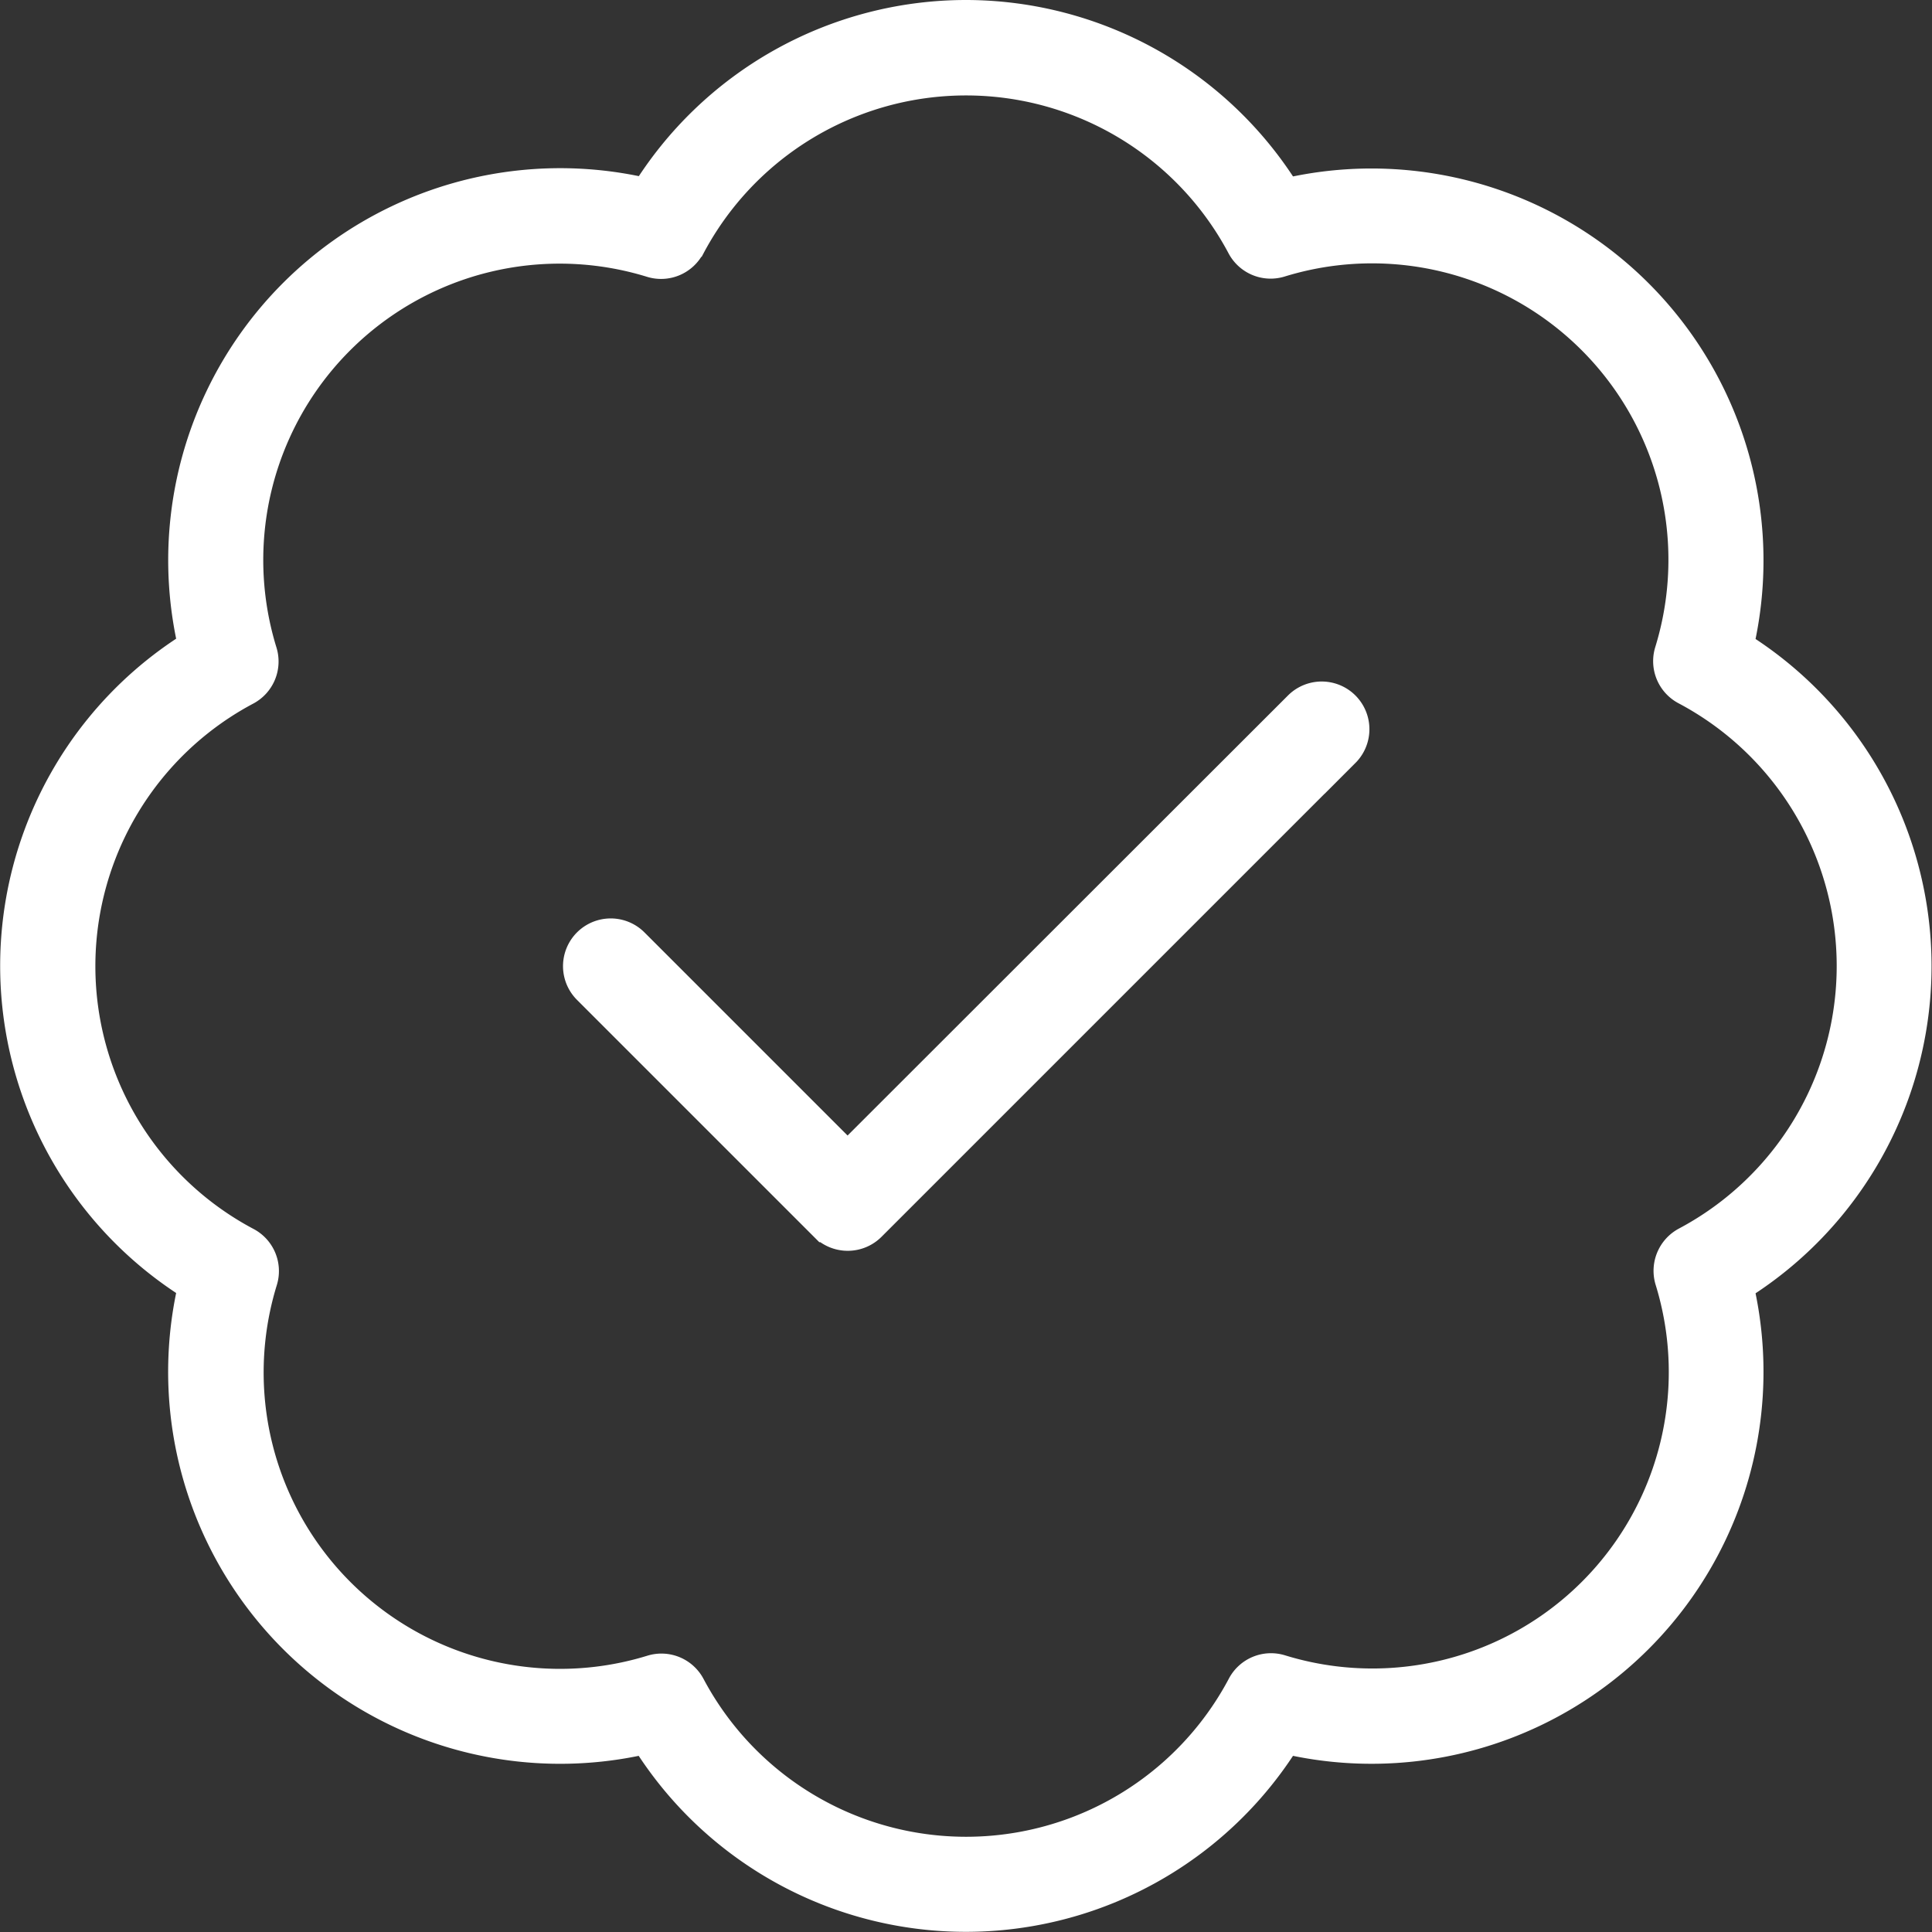
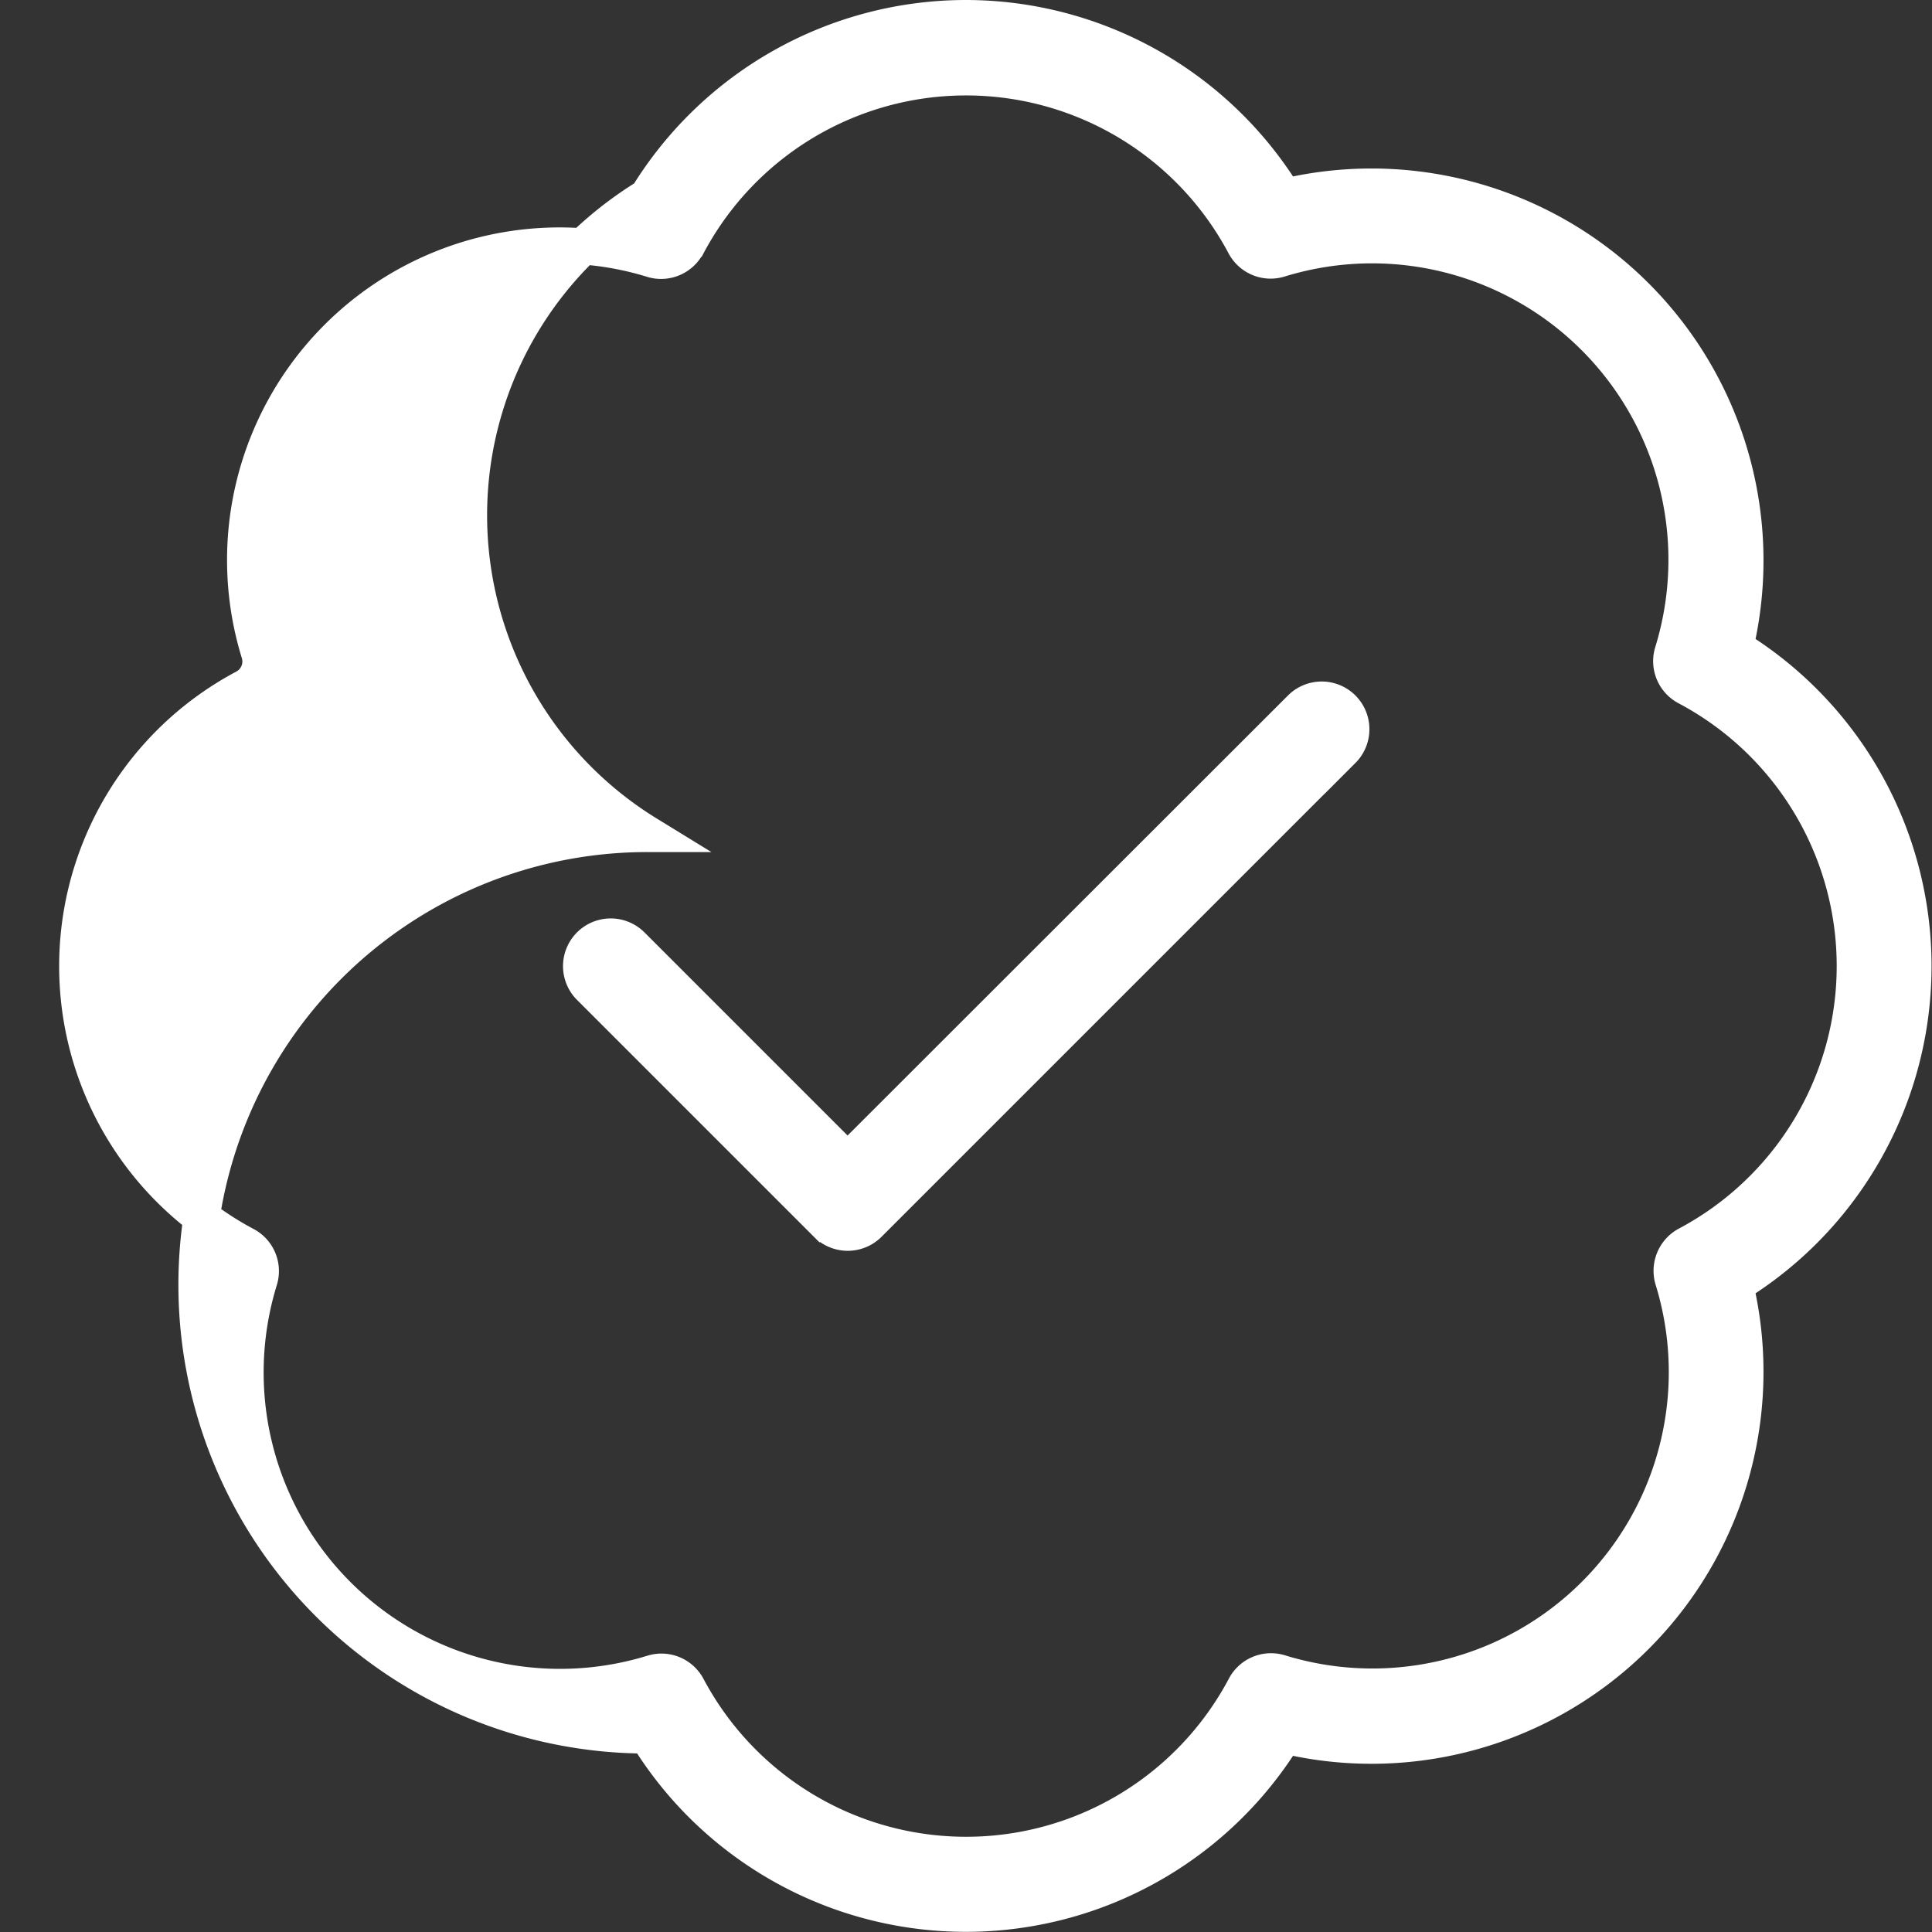
<svg xmlns="http://www.w3.org/2000/svg" width="26.674" height="26.674" viewBox="0 0 26.674 26.674">
  <rect x="0" y="0" width="26.674" height="26.674" fill="#333333" stroke="none" />
-   <path id="badge-check-thin" d="M9.243,3.129a4.353,4.353,0,0,1,7.689,0,.408.408,0,0,0,.481.2,4.342,4.342,0,0,1,5.429,5.429.408.408,0,0,0,.2.481,4.355,4.355,0,0,1,.005,7.694.411.411,0,0,0-.2.481,4.342,4.342,0,0,1-5.429,5.429.408.408,0,0,0-.481.2,4.355,4.355,0,0,1-7.694.005.408.408,0,0,0-.481-.2,4.342,4.342,0,0,1-5.429-5.429.408.408,0,0,0-.2-.481,4.355,4.355,0,0,1-.005-7.694.408.408,0,0,0,.2-.481A4.342,4.342,0,0,1,8.757,3.333a.408.408,0,0,0,.481-.2ZM13.087,0a5.164,5.164,0,0,0-4.4,2.464A5.162,5.162,0,0,0,2.464,8.685a5.163,5.163,0,0,0,0,8.8A5.162,5.162,0,0,0,8.685,23.71a5.163,5.163,0,0,0,8.8,0,5.162,5.162,0,0,0,6.221-6.221,5.163,5.163,0,0,0,0-8.8,5.162,5.162,0,0,0-6.221-6.221A5.164,5.164,0,0,0,13.087,0Zm5.2,10.107a.408.408,0,0,0-.578-.578l-6.257,6.252L8.471,12.8a.408.408,0,0,0-.578.578l3.272,3.272a.41.41,0,0,0,.578,0l6.544-6.544Z" transform="translate(0.25 0.25)" fill="#fff" stroke="#fff" stroke-width="0.5" />
+   <path id="badge-check-thin" d="M9.243,3.129a4.353,4.353,0,0,1,7.689,0,.408.408,0,0,0,.481.2,4.342,4.342,0,0,1,5.429,5.429.408.408,0,0,0,.2.481,4.355,4.355,0,0,1,.005,7.694.411.411,0,0,0-.2.481,4.342,4.342,0,0,1-5.429,5.429.408.408,0,0,0-.481.2,4.355,4.355,0,0,1-7.694.005.408.408,0,0,0-.481-.2,4.342,4.342,0,0,1-5.429-5.429.408.408,0,0,0-.2-.481,4.355,4.355,0,0,1-.005-7.694.408.408,0,0,0,.2-.481A4.342,4.342,0,0,1,8.757,3.333a.408.408,0,0,0,.481-.2ZM13.087,0a5.164,5.164,0,0,0-4.4,2.464a5.163,5.163,0,0,0,0,8.8A5.162,5.162,0,0,0,8.685,23.71a5.163,5.163,0,0,0,8.8,0,5.162,5.162,0,0,0,6.221-6.221,5.163,5.163,0,0,0,0-8.8,5.162,5.162,0,0,0-6.221-6.221A5.164,5.164,0,0,0,13.087,0Zm5.2,10.107a.408.408,0,0,0-.578-.578l-6.257,6.252L8.471,12.8a.408.408,0,0,0-.578.578l3.272,3.272a.41.41,0,0,0,.578,0l6.544-6.544Z" transform="translate(0.25 0.25)" fill="#fff" stroke="#fff" stroke-width="0.5" />
</svg>